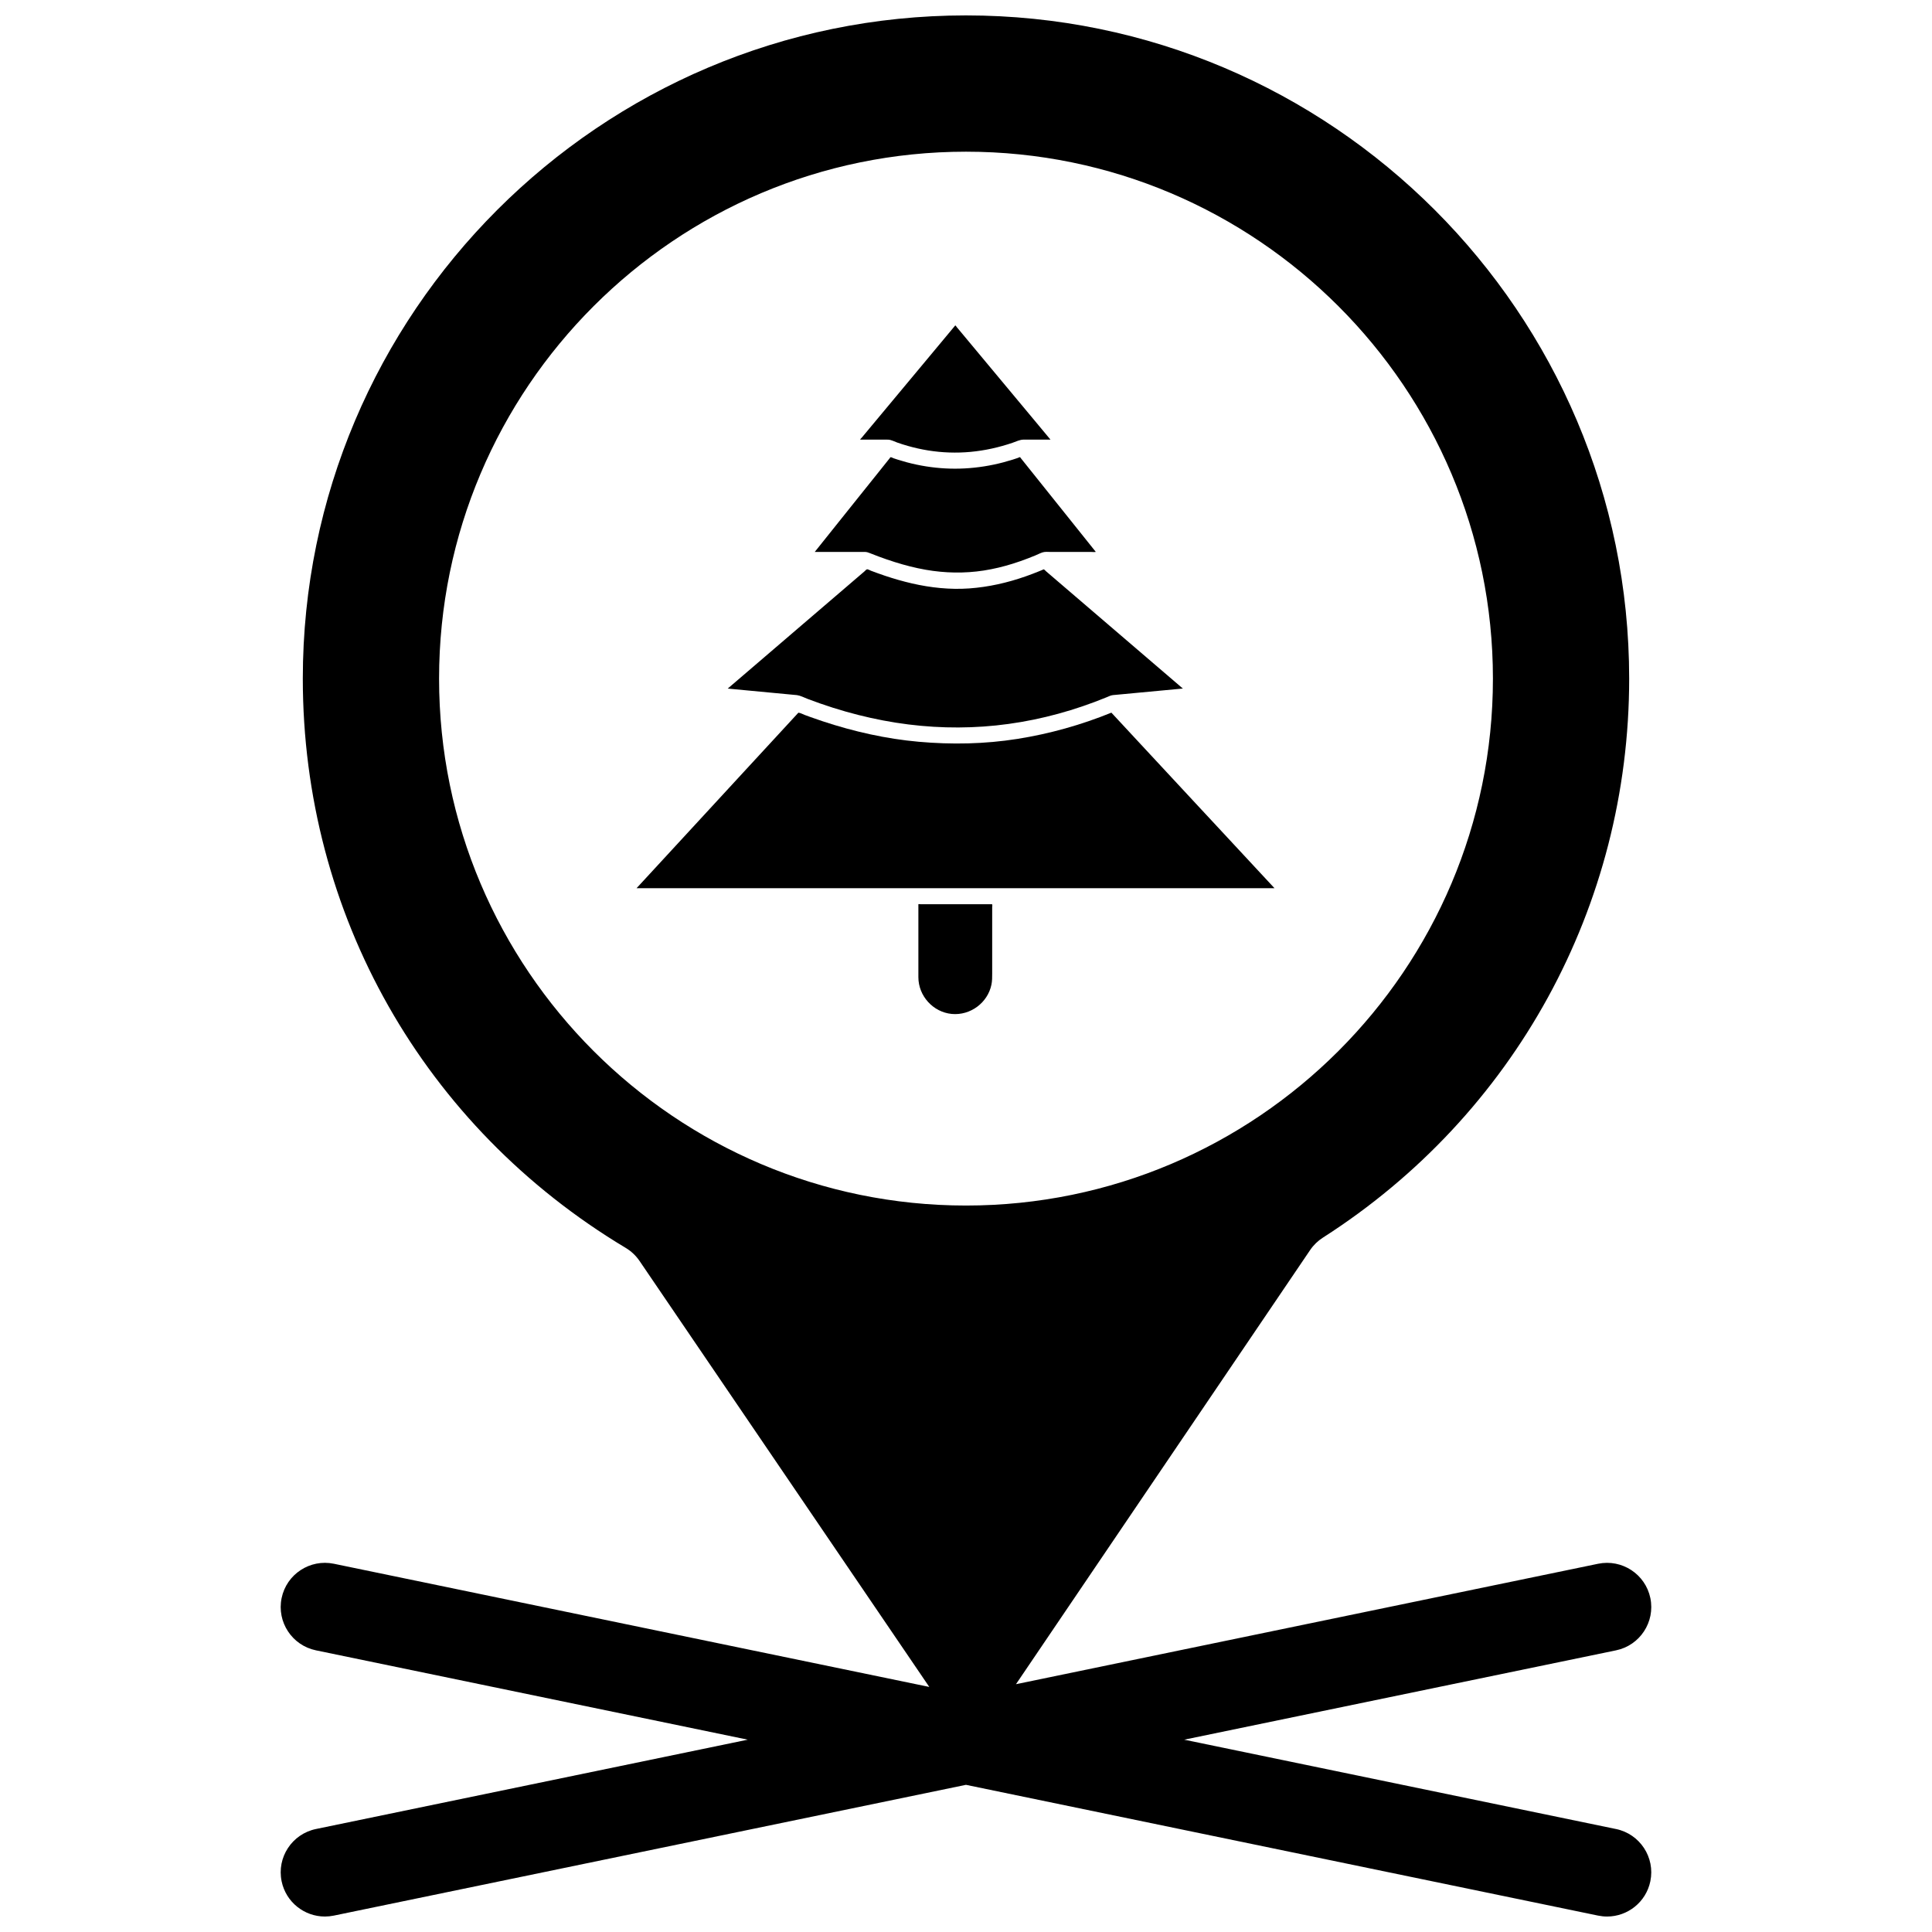
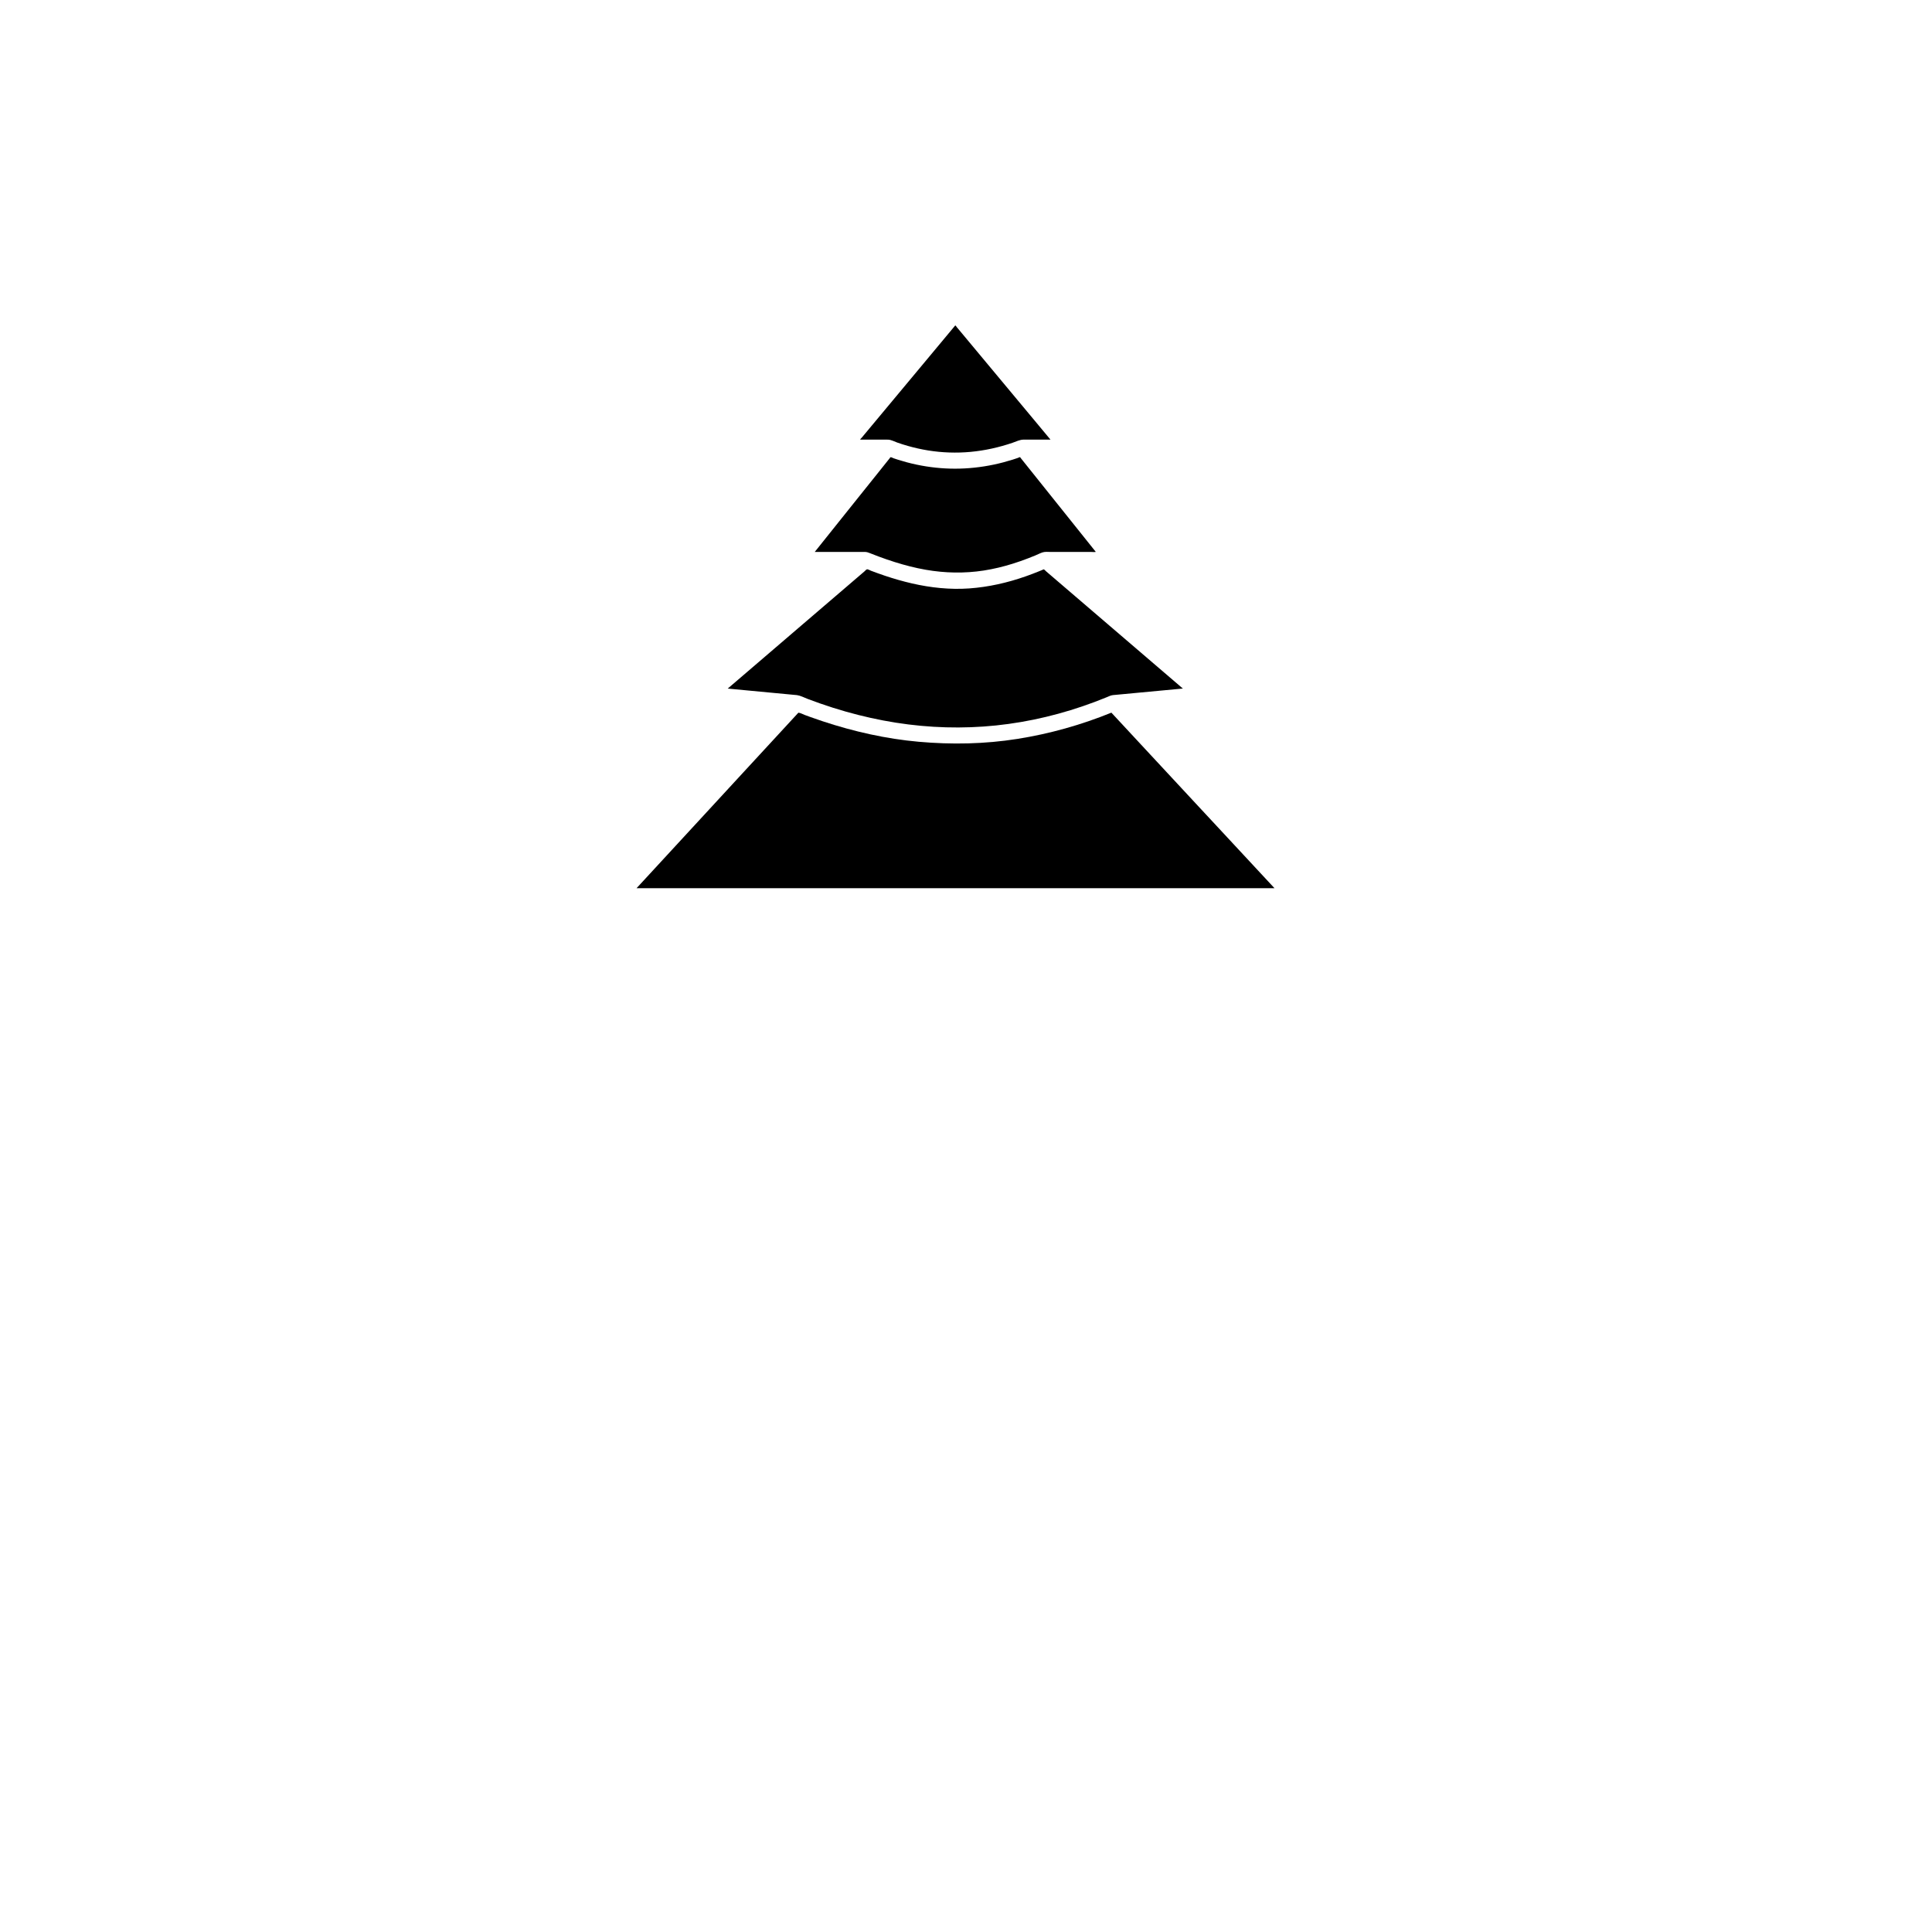
<svg xmlns="http://www.w3.org/2000/svg" width="800px" height="800px" version="1.1" viewBox="144 144 512 512">
  <defs>
    <clipPath id="a">
-       <path d="m218 148.09h364v503.81h-364z" />
-     </clipPath>
+       </clipPath>
  </defs>
  <g clip-path="url(#a)">
-     <path d="m572.26 628.71-114.43-23.676 114.43-23.676c6.34-1.312 10.41-7.512 9.102-13.848-1.312-6.336-7.516-10.402-13.848-9.098l-154.27 31.918 77.945-115.04c0.891-1.32 2.043-2.438 3.383-3.297 50.832-32.52 81.176-87.906 81.176-148.16-0.004-96.906-78.844-175.75-175.75-175.75-96.906 0-175.75 78.84-175.75 175.75 0 62.367 31.988 118.77 85.57 150.87 1.461 0.875 2.711 2.055 3.668 3.461l76.785 112.89-157.79-32.645c-6.336-1.305-12.539 2.762-13.848 9.098-1.312 6.336 2.766 12.539 9.098 13.848l114.43 23.676-114.43 23.676c-6.336 1.312-10.41 7.512-9.098 13.848 1.145 5.535 6.019 9.344 11.461 9.344 0.785 0 1.586-0.082 2.387-0.246l167.51-34.656 167.52 34.656c0.801 0.164 1.602 0.246 2.387 0.246 5.438 0 10.316-3.809 11.461-9.344 1.312-6.336-2.762-12.535-9.098-13.848zm-311.9-304.87c0-77 62.645-139.64 139.64-139.64 77 0 139.64 62.641 139.64 139.64 0 76.996-62.645 139.64-139.64 139.64-76.992 0-139.64-62.645-139.64-139.64z" />
-   </g>
-   <path d="m387.38 402.97c0 4.961 3.894 9.258 8.832 9.734 4.926 0.473 9.562-2.953 10.539-7.809 0.191-0.965 0.188-1.93 0.188-2.906v-3.758-10.266-3.562c0-0.145 0.082-0.602 0-0.727-0.043-0.07-0.109-0.043-0.227-0.043h-7.566-9.707-1.402c-0.105 0-0.551-0.07-0.637 0-0.051 0.039-0.02 0.223-0.02 0.297v1.145 9.332 8.113 0.449z" />
+     </g>
  <path d="m355.2 328.21c0.969 0.141 1.922 0.664 2.832 1.008 1.094 0.418 2.203 0.82 3.309 1.207 2.231 0.781 4.484 1.496 6.758 2.144 4.375 1.246 8.828 2.242 13.32 2.949 8.773 1.383 17.711 1.652 26.547 0.734 8.918-0.926 17.691-3.059 26.078-6.207 1.086-0.406 2.164-0.836 3.238-1.27 0.539-0.223 1.066-0.5 1.648-0.566 0.398-0.051 0.801-0.074 1.207-0.113 1.91-0.18 3.82-0.359 5.734-0.539 3.793-0.355 7.582-0.711 11.375-1.066 0.07-0.008 0.145-0.016 0.219-0.02-1.668-1.43-3.336-2.859-5.004-4.289-3.785-3.25-7.574-6.496-11.359-9.738-4.086-3.5-8.168-7-12.25-10.5-2.551-2.188-5.106-4.375-7.656-6.562-0.145-0.121-0.371-0.418-0.555-0.477-0.012-0.004-0.02-0.027-0.031-0.027-0.062-0.012-0.277 0.113-0.332 0.137-0.324 0.137-0.652 0.273-0.98 0.402-1.148 0.469-2.312 0.91-3.484 1.32-4.836 1.699-9.832 2.832-14.945 3.199-5.082 0.363-10.23-0.184-15.188-1.324-2.41-0.555-4.789-1.238-7.133-2.023-1.258-0.426-2.512-0.875-3.75-1.344-0.277-0.105-0.809-0.453-1.086-0.355-0.199 0.07-0.438 0.375-0.594 0.508-0.414 0.352-0.824 0.707-1.238 1.059-1.309 1.121-2.617 2.242-3.926 3.367-3.883 3.324-7.766 6.652-11.648 9.98-4.023 3.449-8.051 6.898-12.074 10.352-2.348 2.012-4.695 4.023-7.043 6.035-0.109 0.094-0.227 0.188-0.336 0.285 2.074 0.195 4.144 0.391 6.215 0.59 3.305 0.312 6.613 0.625 9.918 0.938 0.734 0.062 1.473 0.148 2.215 0.207z" />
  <path d="m379.34 260.51c0.828 0.016 1.664 0.504 2.434 0.77 0.926 0.324 1.855 0.621 2.793 0.887 1.793 0.512 3.621 0.918 5.465 1.215 3.68 0.586 7.434 0.715 11.148 0.371 3.809-0.348 7.57-1.188 11.188-2.426 0.957-0.324 1.887-0.824 2.91-0.824h2.176 4.938c-0.84-1.008-1.684-2.016-2.519-3.023-2.008-2.41-4.016-4.816-6.019-7.227-2.426-2.914-4.856-5.824-7.281-8.738-2.094-2.516-4.195-5.035-6.293-7.555-0.695-0.832-1.387-1.664-2.082-2.5-0.215-0.254-0.43-0.512-0.645-0.77-0.074-0.09-0.227-0.367-0.344-0.41-0.016-0.008-0.031-0.039-0.043-0.055-0.84 1.008-1.684 2.016-2.519 3.023-2.008 2.41-4.016 4.82-6.019 7.227-2.426 2.91-4.856 5.824-7.281 8.734-2.098 2.519-4.195 5.035-6.297 7.555-0.691 0.836-1.387 1.664-2.082 2.5-0.215 0.254-0.43 0.512-0.641 0.77-0.07 0.09-0.32 0.297-0.344 0.41 0 0.016-0.031 0.039-0.043 0.055h6.492c0.297 0.008 0.602 0.004 0.91 0.012z" />
  <path d="m373.31 290.27c0.457 0.023 0.828 0.156 1.246 0.328 0.75 0.297 1.496 0.59 2.246 0.867 1.438 0.535 2.883 1.039 4.344 1.496 2.68 0.844 5.418 1.547 8.191 2.031 5.078 0.887 10.266 0.992 15.371 0.203 2.617-0.406 5.195-1.031 7.723-1.824 1.344-0.422 2.676-0.891 3.992-1.398 0.684-0.262 1.363-0.535 2.043-0.816 0.617-0.254 1.23-0.59 1.871-0.785 0.656-0.203 1.461-0.102 2.137-0.102h4.207 4.723 1.812c0.332 0 0.719 0.055 1.047 0 0.047-0.008 0.098 0 0.145 0-0.926-1.16-1.859-2.324-2.785-3.484-2.102-2.625-4.203-5.25-6.305-7.879-2.242-2.801-4.481-5.602-6.723-8.402-1.348-1.688-2.699-3.371-4.047-5.059-0.047-0.059-0.156-0.262-0.227-0.289-0.117-0.043-0.504 0.172-0.621 0.211-0.449 0.152-0.898 0.305-1.352 0.445-0.809 0.25-1.621 0.488-2.438 0.703-3.363 0.891-6.82 1.438-10.297 1.621-3.383 0.18-6.781-0.008-10.125-0.531-1.73-0.273-3.453-0.633-5.144-1.086-0.762-0.203-1.52-0.426-2.277-0.66-0.426-0.133-0.844-0.273-1.266-0.418-0.156-0.055-0.66-0.332-0.809-0.277-0.074 0.027-0.184 0.227-0.227 0.289-0.195 0.246-0.391 0.488-0.59 0.734-0.699 0.875-1.395 1.742-2.09 2.617-2.121 2.648-4.242 5.301-6.367 7.949-2.223 2.785-4.453 5.566-6.676 8.348-1.316 1.641-2.633 3.289-3.945 4.934-0.059 0.078-0.125 0.156-0.188 0.234h11.809c0.523 0 1.051 0.012 1.59 0z" />
-   <path d="m438.53 332.86c-8.012 3.258-16.363 5.602-24.906 6.957-8.648 1.371-17.441 1.535-26.156 0.758-8.652-0.77-17.238-2.707-25.477-5.441-1.055-0.348-2.106-0.711-3.148-1.086-0.527-0.188-1.059-0.383-1.582-0.578-0.469-0.176-1.016-0.492-1.512-0.57-0.211-0.031-0.145-0.055-0.297 0.109-0.402 0.434-0.805 0.871-1.207 1.309-1.777 1.93-3.559 3.863-5.344 5.797-2.652 2.879-5.309 5.754-7.965 8.633-3.027 3.289-6.055 6.57-9.086 9.859-2.91 3.156-5.824 6.316-8.738 9.477-2.273 2.469-4.547 4.934-6.824 7.402-1.145 1.242-2.289 2.484-3.438 3.727-0.051 0.059-0.102 0.109-0.152 0.168h2.617 6.953 10.02 11.809 12.309 11.57 9.445 6.168 2 8.695 11.457 3.602 4.16 8.051 10.766 12.066 12.254 11.035 8.586 4.863 0.633c-0.391-0.418-0.773-0.832-1.16-1.246-1.043-1.125-2.09-2.25-3.137-3.375-1.551-1.672-3.106-3.34-4.656-5.012-1.891-2.039-3.789-4.078-5.684-6.117-2.066-2.223-4.133-4.445-6.199-6.664-2.094-2.258-4.191-4.508-6.285-6.766-1.953-2.102-3.906-4.203-5.859-6.305-1.641-1.766-3.281-3.535-4.926-5.305-1.191-1.277-2.379-2.555-3.562-3.836-0.562-0.602-1.125-1.211-1.684-1.812-0.023-0.027-0.051-0.055-0.074-0.082z" />
+   <path d="m438.53 332.86c-8.012 3.258-16.363 5.602-24.906 6.957-8.648 1.371-17.441 1.535-26.156 0.758-8.652-0.77-17.238-2.707-25.477-5.441-1.055-0.348-2.106-0.711-3.148-1.086-0.527-0.188-1.059-0.383-1.582-0.578-0.469-0.176-1.016-0.492-1.512-0.57-0.211-0.031-0.145-0.055-0.297 0.109-0.402 0.434-0.805 0.871-1.207 1.309-1.777 1.93-3.559 3.863-5.344 5.797-2.652 2.879-5.309 5.754-7.965 8.633-3.027 3.289-6.055 6.57-9.086 9.859-2.91 3.156-5.824 6.316-8.738 9.477-2.273 2.469-4.547 4.934-6.824 7.402-1.145 1.242-2.289 2.484-3.438 3.727-0.051 0.059-0.102 0.109-0.152 0.168h2.617 6.953 10.02 11.809 12.309 11.57 9.445 6.168 2 8.695 11.457 3.602 4.16 8.051 10.766 12.066 12.254 11.035 8.586 4.863 0.633c-0.391-0.418-0.773-0.832-1.16-1.246-1.043-1.125-2.09-2.25-3.137-3.375-1.551-1.672-3.106-3.34-4.656-5.012-1.891-2.039-3.789-4.078-5.684-6.117-2.066-2.223-4.133-4.445-6.199-6.664-2.094-2.258-4.191-4.508-6.285-6.766-1.953-2.102-3.906-4.203-5.859-6.305-1.641-1.766-3.281-3.535-4.926-5.305-1.191-1.277-2.379-2.555-3.562-3.836-0.562-0.602-1.125-1.211-1.684-1.812-0.023-0.027-0.051-0.055-0.074-0.082" />
</svg>